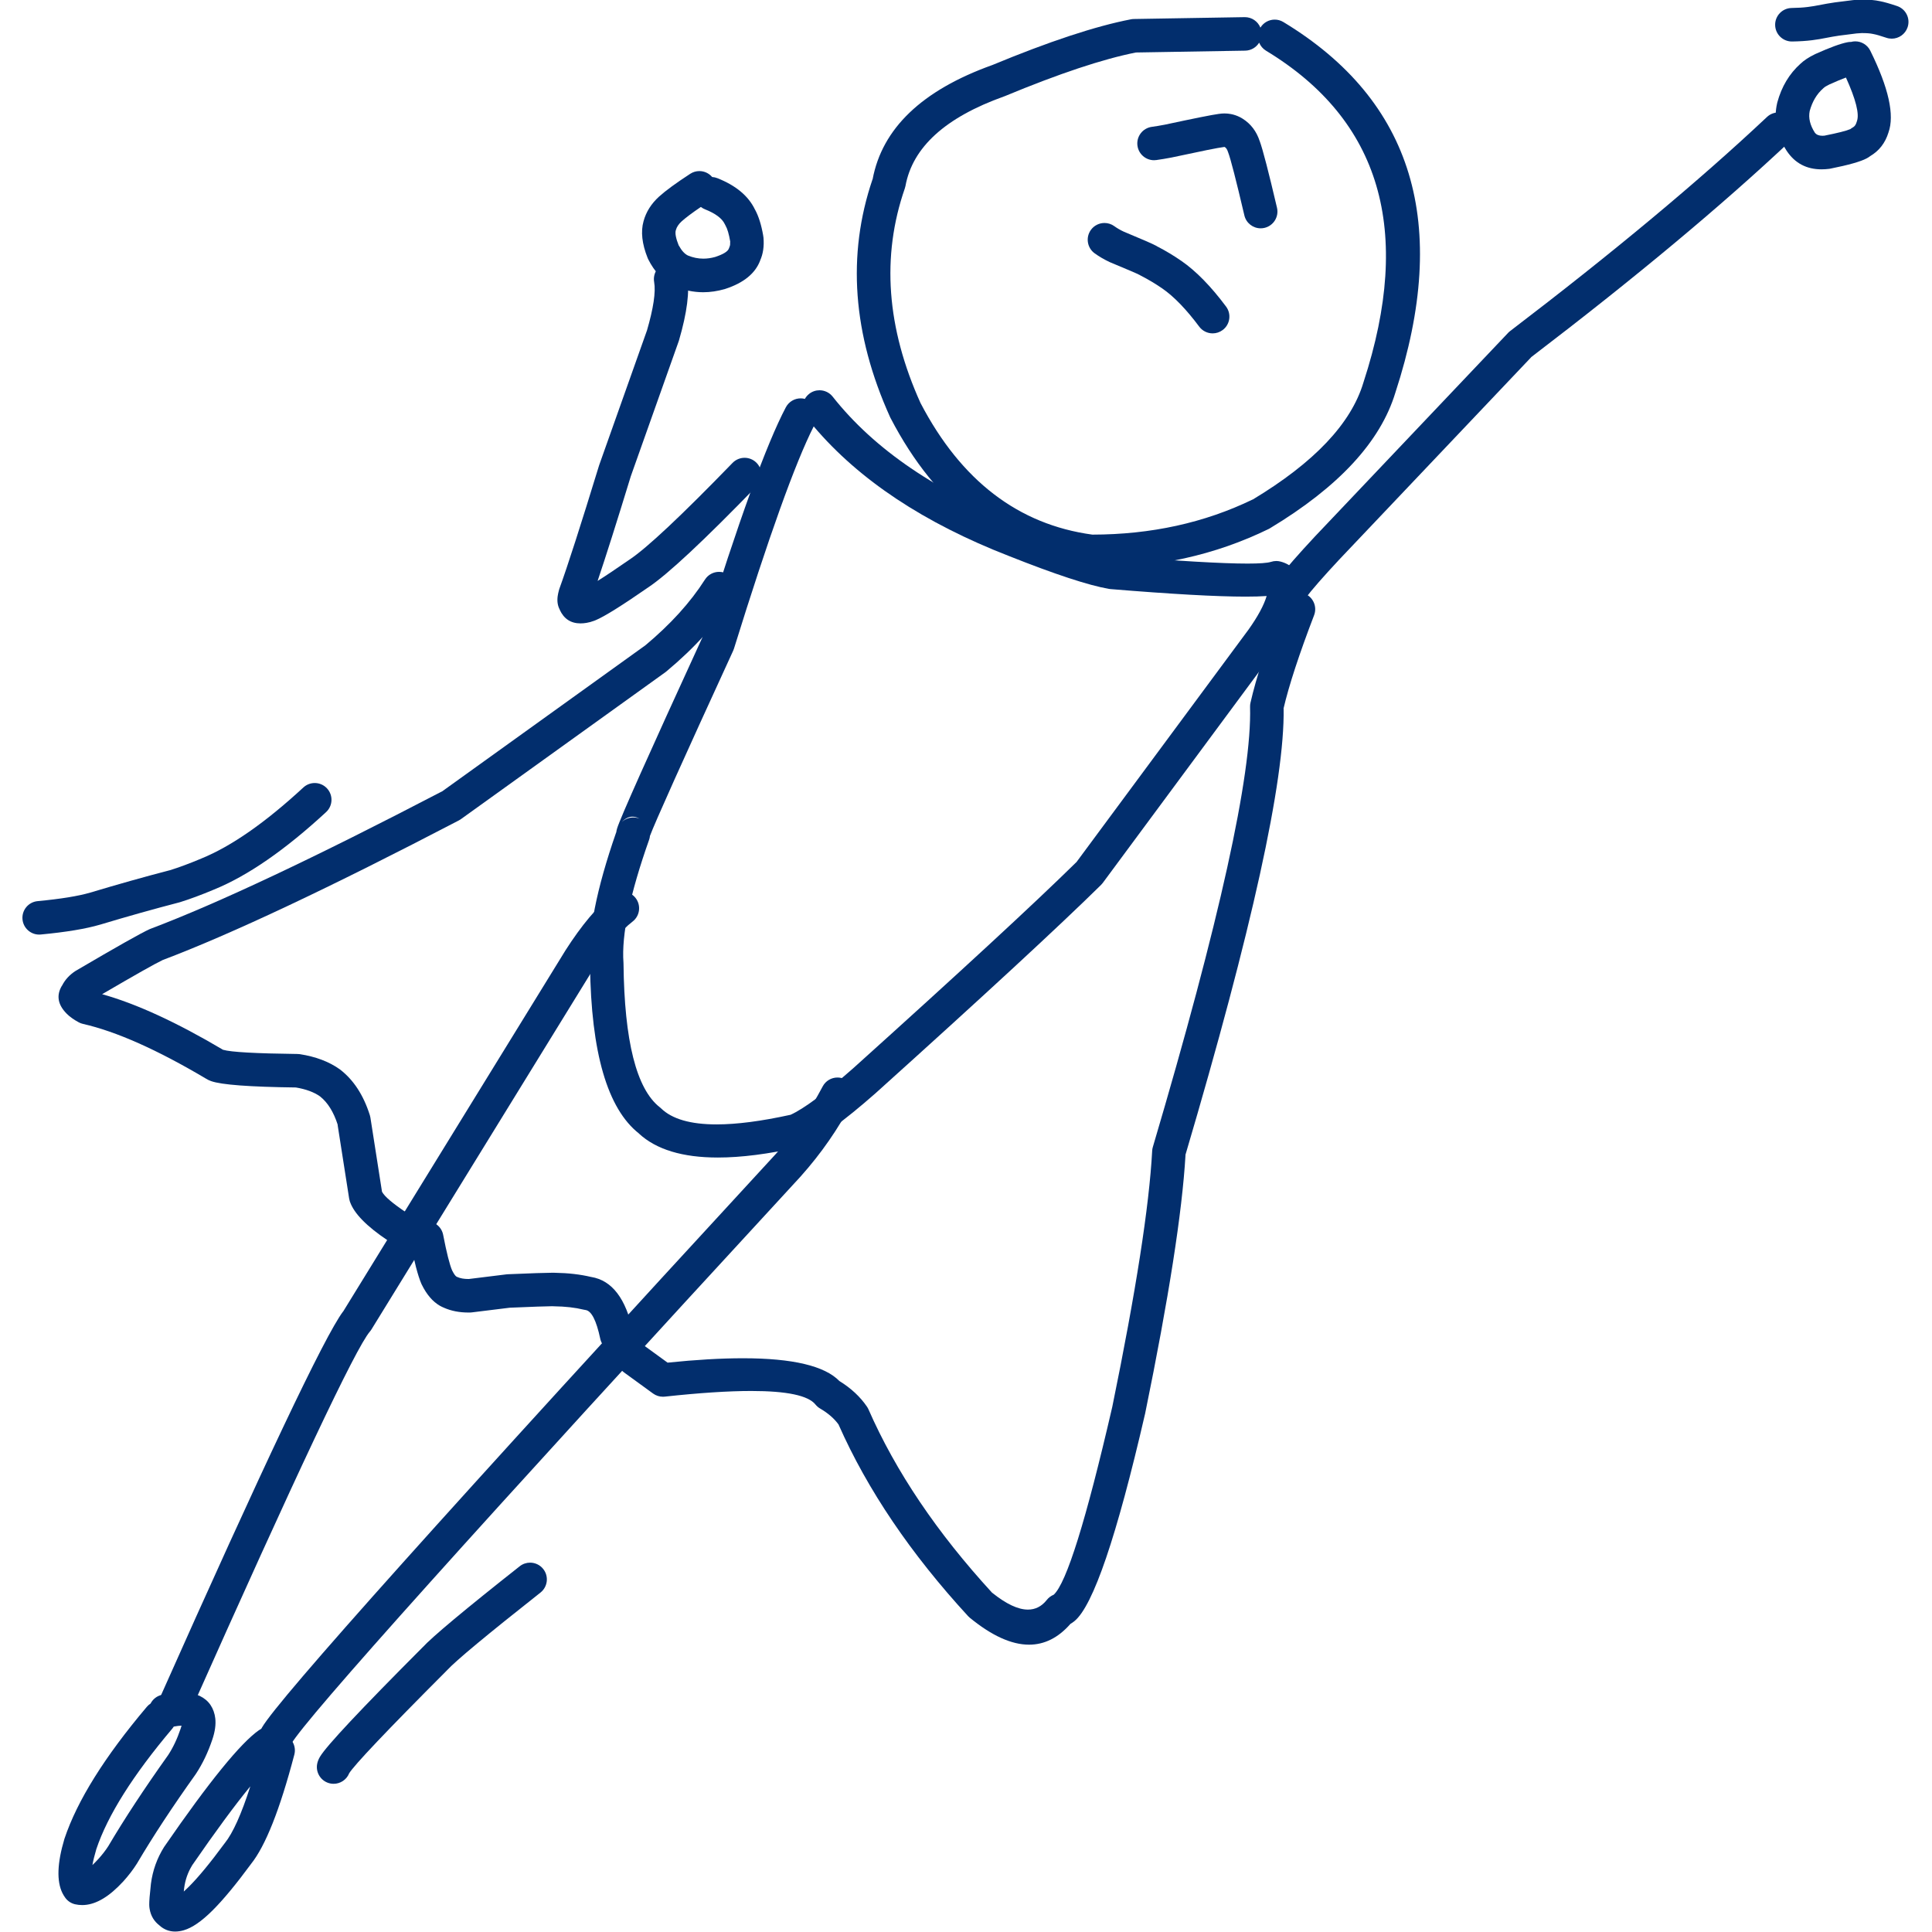
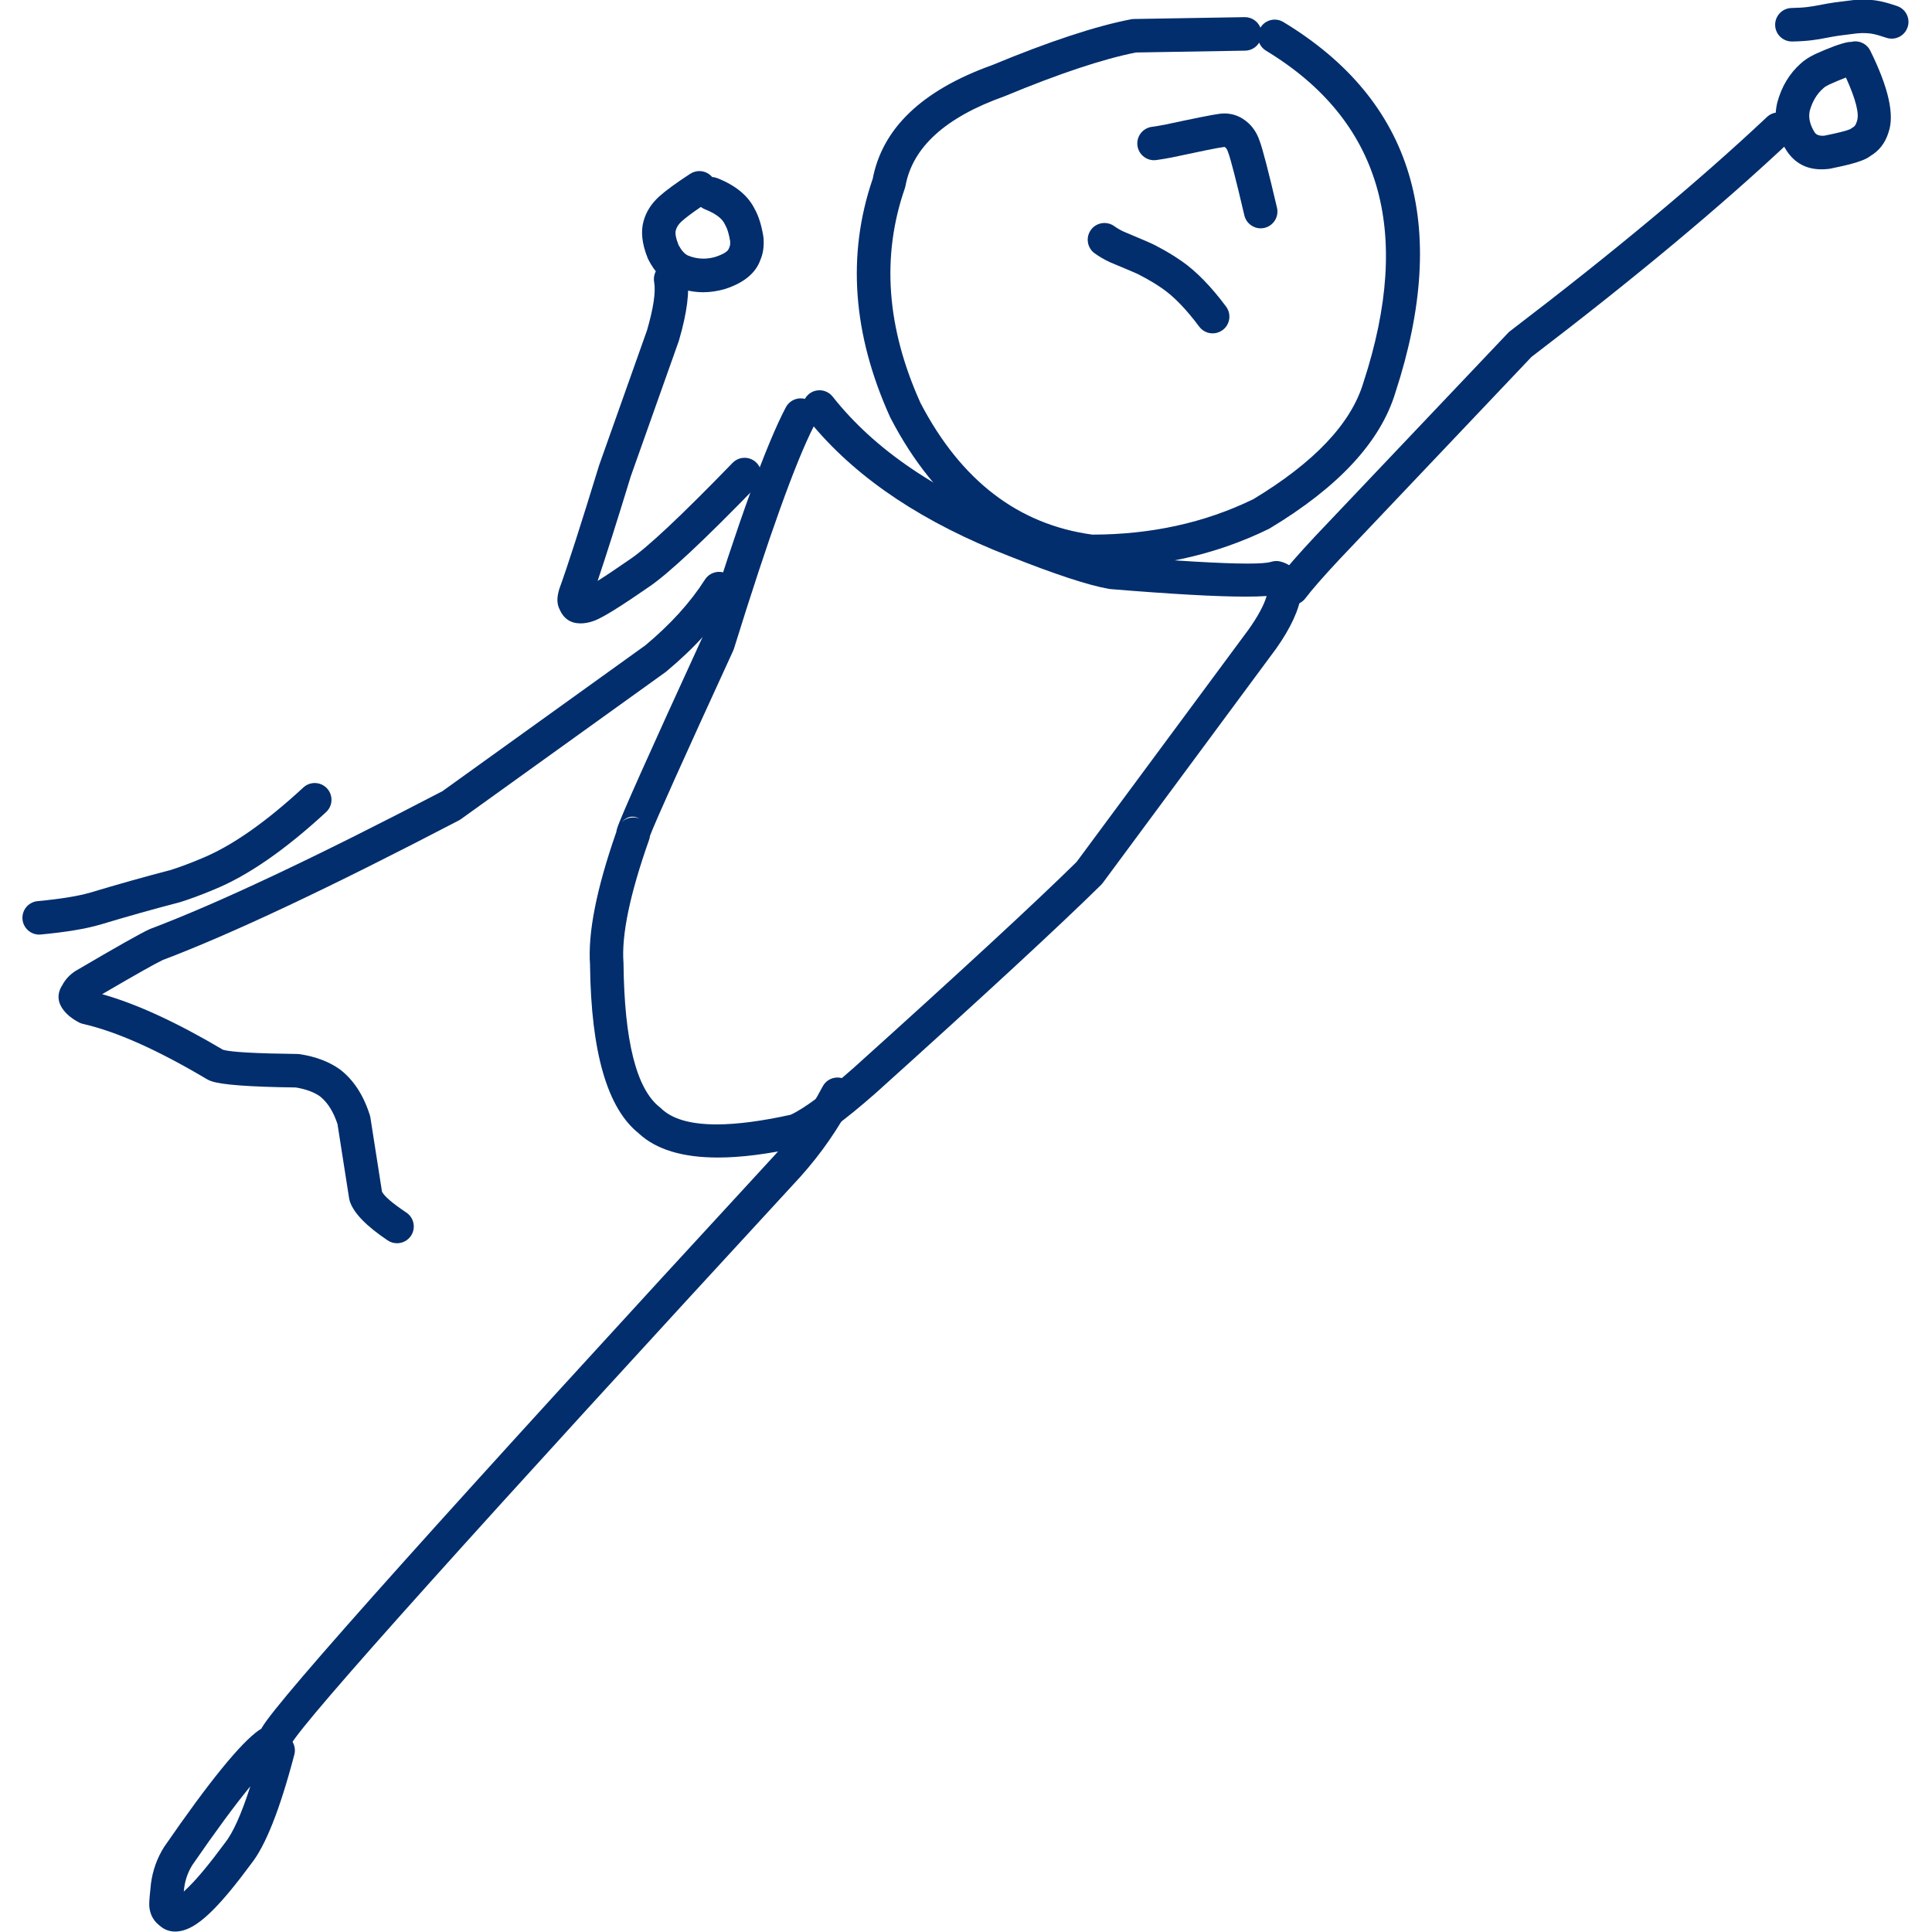
<svg xmlns="http://www.w3.org/2000/svg" width="500" zoomAndPan="magnify" viewBox="0 0 375 375" height="500" preserveAspectRatio="xMidYMid meet" version="1.0">
  <defs>
    <clipPath id="d734ee1025">
      <path d="M 344 0 L 370.734 0 L 370.734 9 L 344 9 Z M 344 0 " clip-rule="nonzero" />
    </clipPath>
  </defs>
  <path fill="#022e6d" d="M 244.41 8.297 C 244.668 8.918 245.117 9.465 245.734 9.84 C 267.969 23.301 274.277 44.75 264.656 74.191 L 264.633 74.266 C 262.254 82.203 255.102 89.762 243.18 96.945 L 243.156 96.945 C 233.789 101.48 223.41 103.758 212.023 103.77 C 197.664 101.812 186.555 93.309 178.691 78.262 L 178.688 78.262 C 172.078 63.633 171.059 49.738 175.621 36.582 C 175.676 36.426 175.719 36.262 175.75 36.102 C 177.125 28.574 183.504 22.781 194.891 18.715 L 195.047 18.656 C 205.574 14.285 214.055 11.461 220.48 10.188 L 220.461 10.188 L 241.684 9.832 C 242.828 9.812 243.824 9.203 244.391 8.297 Z M 241.629 3.328 C 241.609 3.328 241.594 3.328 241.574 3.328 L 220.086 3.688 C 219.898 3.691 219.711 3.711 219.523 3.746 C 212.629 5.078 203.641 8.047 192.551 12.648 L 192.539 12.648 C 178.949 17.535 171.227 24.926 169.371 34.816 L 169.352 34.816 C 164.367 49.496 165.5 64.871 172.758 80.941 L 172.836 81.102 C 181.781 98.324 194.629 108.039 211.383 110.246 C 211.52 110.262 211.66 110.273 211.801 110.273 C 211.848 110.273 211.891 110.273 211.938 110.273 C 224.457 110.273 235.895 107.738 246.254 102.672 L 246.5 102.535 C 259.844 94.504 267.957 85.73 270.84 76.211 C 281.531 43.496 274.285 19.52 249.102 4.277 C 248.574 3.957 247.996 3.805 247.422 3.805 C 246.324 3.805 245.258 4.359 244.645 5.363 C 244.16 4.168 242.988 3.328 241.629 3.328 Z M 241.629 3.328 " fill-opacity="1" fill-rule="nonzero" />
  <path fill="#022e6d" d="M 237.68 22.02 C 237.32 22.02 236.957 22.051 236.594 22.105 L 236.578 22.105 C 235.281 22.277 231.781 22.977 226.078 24.203 L 226.074 24.203 C 225.188 24.375 224.348 24.512 223.555 24.621 C 221.777 24.871 220.535 26.512 220.781 28.289 C 221.008 29.918 222.398 31.098 224 31.098 C 224.148 31.098 224.297 31.086 224.449 31.066 C 225.375 30.938 226.348 30.773 227.375 30.578 L 227.449 30.562 C 233.18 29.328 236.516 28.66 237.461 28.551 L 237.598 28.531 C 237.633 28.527 237.656 28.527 237.676 28.527 C 237.684 28.527 237.691 28.527 237.695 28.527 C 237.707 28.531 237.723 28.539 237.746 28.551 C 237.996 28.719 238.191 29.004 238.324 29.414 L 238.383 29.574 C 238.859 30.812 239.91 34.887 241.531 41.805 C 241.879 43.305 243.219 44.316 244.691 44.316 C 244.938 44.316 245.188 44.289 245.438 44.23 C 247.188 43.82 248.273 42.07 247.863 40.32 C 246.23 33.348 245.113 29.035 244.508 27.383 L 244.504 27.383 C 243.875 25.473 242.766 24.02 241.176 23.027 L 241.156 23.012 C 240.598 22.668 240.008 22.414 239.391 22.246 C 239.242 22.207 239.09 22.172 238.934 22.141 C 238.52 22.062 238.102 22.02 237.68 22.02 Z M 237.68 22.02 " fill-opacity="1" fill-rule="nonzero" />
  <path fill="#022e6d" d="M 214.379 43.281 C 213.371 43.281 212.379 43.746 211.742 44.625 C 210.691 46.082 211.016 48.113 212.469 49.168 C 213.355 49.809 214.336 50.379 215.414 50.883 L 215.543 50.938 C 218.879 52.32 220.781 53.141 221.25 53.395 L 221.238 53.395 C 221.312 53.441 221.391 53.484 221.469 53.523 C 222.926 54.27 224.309 55.098 225.613 56 C 227.871 57.566 230.254 60.031 232.766 63.398 C 233.406 64.254 234.383 64.707 235.375 64.707 C 236.051 64.707 236.734 64.496 237.316 64.062 C 238.758 62.988 239.055 60.949 237.98 59.508 C 235.047 55.574 232.16 52.621 229.32 50.652 L 229.316 50.652 C 227.859 49.641 226.32 48.715 224.707 47.875 L 224.684 47.875 C 224.582 47.809 224.469 47.742 224.352 47.676 C 223.691 47.32 221.633 46.422 218.168 44.984 L 218.16 44.984 C 217.457 44.656 216.832 44.297 216.285 43.898 C 215.707 43.48 215.043 43.281 214.379 43.281 Z M 214.379 43.281 " fill-opacity="1" fill-rule="nonzero" />
  <path fill="#022e6d" d="M 122.773 158.516 C 123.219 158.516 123.676 158.648 124.145 158.906 C 123.75 158.746 123.336 158.668 122.922 158.668 C 122.137 158.668 121.363 158.953 120.754 159.492 L 120.738 159.492 C 121.391 158.844 122.066 158.516 122.773 158.516 Z M 157.953 82.777 C 166.738 93.141 179.367 101.523 195.848 107.926 C 204.789 111.48 211.254 113.605 215.234 114.301 L 215.531 114.34 C 227.383 115.316 236.133 115.805 241.781 115.805 C 243.383 115.805 244.73 115.766 245.832 115.688 L 245.855 115.688 C 245.328 117.465 244.164 119.629 242.359 122.176 L 208.91 167.375 L 208.891 167.375 C 200.816 175.316 186.395 188.637 165.621 207.336 C 160.117 212.176 156.059 215.188 153.441 216.383 L 153.422 216.383 C 147.773 217.625 142.996 218.246 139.09 218.246 C 134.043 218.246 130.449 217.211 128.312 215.133 C 128.23 215.055 128.145 214.98 128.055 214.91 C 123.531 211.359 121.188 202.074 121.023 187.055 L 121.016 186.848 C 120.617 181.461 122.273 173.516 125.988 163.004 C 126.066 162.781 126.121 162.551 126.148 162.32 L 126.129 162.32 C 127.102 159.688 132.496 147.676 142.316 126.285 C 142.375 126.156 142.422 126.027 142.465 125.891 C 149.203 104.195 154.359 89.824 157.934 82.777 Z M 159.066 75.75 C 158.363 75.75 157.652 75.977 157.055 76.449 C 156.707 76.727 156.43 77.059 156.227 77.422 C 155.957 77.355 155.684 77.32 155.414 77.32 C 154.25 77.32 153.121 77.949 152.535 79.051 C 148.77 86.18 143.348 101.129 136.273 123.898 L 136.254 123.898 C 125.871 146.523 120.379 158.82 119.785 160.781 C 119.699 161.059 119.641 161.328 119.609 161.59 L 119.59 161.59 C 115.758 172.594 114.07 181.176 114.531 187.332 L 114.523 187.332 C 114.73 204.312 117.902 215.211 124.039 220.027 L 124.02 220.027 C 127.375 223.125 132.48 224.676 139.332 224.676 C 143.855 224.676 149.141 224.004 155.188 222.652 C 155.383 222.609 155.574 222.547 155.758 222.469 C 159.008 221.082 163.738 217.656 169.945 212.195 L 169.973 212.168 C 191.039 193.203 205.621 179.73 213.715 171.758 C 213.836 171.637 213.945 171.508 214.047 171.375 L 247.629 125.988 L 247.672 125.934 C 250.562 121.844 252.203 118.266 252.59 115.199 C 252.605 115.074 252.613 114.949 252.613 114.824 C 252.621 114.211 252.562 113.633 252.441 113.098 C 251.957 110.918 250.66 109.555 248.551 109 C 248.277 108.926 248 108.891 247.723 108.891 C 247.371 108.891 247.02 108.949 246.684 109.062 L 246.68 109.062 C 245.973 109.281 244.461 109.391 242.152 109.391 C 237.199 109.391 228.566 108.887 216.258 107.875 L 216.234 107.875 C 212.672 107.227 206.668 105.227 198.227 101.871 L 198.203 101.863 C 181.902 95.531 169.711 87.238 161.621 76.988 C 160.98 76.176 160.027 75.75 159.066 75.75 Z M 159.066 75.75 " fill-opacity="1" fill-rule="nonzero" />
  <path fill="#022e6d" d="M 345.188 21.828 C 344.387 21.828 343.586 22.121 342.961 22.715 C 329.77 35.121 313.156 48.969 293.113 64.258 C 292.973 64.363 292.844 64.48 292.727 64.605 L 255.215 104.145 L 255.199 104.164 C 251.945 107.656 249.609 110.332 248.191 112.195 C 247.105 113.625 247.383 115.664 248.812 116.75 C 249.402 117.199 250.094 117.414 250.781 117.414 C 251.762 117.414 252.73 116.973 253.371 116.133 C 254.652 114.445 256.84 111.941 259.938 108.621 L 297.207 69.332 L 297.188 69.332 C 317.348 53.945 334.09 39.984 347.418 27.449 C 348.727 26.219 348.789 24.16 347.559 22.855 C 346.918 22.172 346.055 21.828 345.188 21.828 Z M 345.188 21.828 " fill-opacity="1" fill-rule="nonzero" />
  <path fill="#022e6d" d="M 358.301 15.059 C 360.219 19.305 360.93 22.121 360.43 23.508 L 360.363 23.715 C 360.223 24.207 359.977 24.551 359.633 24.734 C 359.453 24.832 359.285 24.945 359.125 25.074 L 359.105 25.074 C 358.395 25.391 356.734 25.809 354.121 26.332 L 354.098 26.332 C 353.965 26.344 353.84 26.352 353.723 26.352 C 353.051 26.352 352.562 26.152 352.262 25.75 L 352.258 25.75 C 351.324 24.281 350.992 22.891 351.258 21.574 L 351.254 21.574 C 351.758 19.719 352.633 18.246 353.883 17.152 L 354 17.047 C 354.168 16.883 354.52 16.672 355.055 16.406 L 355.051 16.406 C 356.359 15.82 357.434 15.367 358.277 15.059 Z M 360.105 8.027 C 359.824 8.027 359.547 8.066 359.27 8.141 C 359.254 8.141 359.238 8.137 359.223 8.137 C 359.02 8.137 358.812 8.156 358.605 8.199 C 357.25 8.457 355.176 9.219 352.379 10.477 L 352.297 10.516 C 351.094 11.098 350.156 11.715 349.484 12.363 L 349.477 12.363 C 347.309 14.305 345.809 16.809 344.977 19.871 L 344.949 19.988 C 344.223 23.113 344.832 26.199 346.773 29.246 L 346.816 29.309 C 348.406 31.68 350.648 32.867 353.551 32.867 C 354.039 32.867 354.543 32.836 355.062 32.77 L 355.289 32.73 C 358.801 32.031 361.141 31.367 362.316 30.742 C 362.551 30.617 362.766 30.48 362.965 30.336 L 362.941 30.336 C 364.711 29.316 365.914 27.777 366.551 25.719 L 366.547 25.719 C 367.762 22.355 366.59 17.062 363.023 9.844 C 362.457 8.695 361.305 8.027 360.105 8.027 Z M 360.105 8.027 " fill-opacity="1" fill-rule="nonzero" />
  <g clip-path="url(#d734ee1025)">
    <path fill="#022e6d" d="M 361.41 -0.082 C 361.371 -0.082 361.328 -0.082 361.285 -0.082 L 361.223 -0.082 C 360.695 -0.07 360.164 -0.035 359.633 0.027 C 358.52 0.152 357.363 0.297 356.172 0.461 L 356.168 0.461 C 355.484 0.547 354.121 0.789 352.078 1.18 L 352.074 1.18 C 351.684 1.246 351.301 1.301 350.926 1.348 L 350.91 1.352 C 350.02 1.465 348.969 1.531 347.75 1.551 C 345.957 1.582 344.523 3.062 344.555 4.859 C 344.586 6.637 346.035 8.055 347.805 8.055 C 347.824 8.055 347.844 8.055 347.859 8.055 C 349.309 8.031 350.598 7.949 351.719 7.805 C 352.215 7.742 352.723 7.668 353.238 7.582 L 353.312 7.566 C 355.27 7.191 356.496 6.973 356.988 6.914 L 357.059 6.906 C 358.203 6.75 359.305 6.609 360.363 6.488 L 360.367 6.488 C 360.691 6.453 361.02 6.43 361.34 6.422 L 361.32 6.422 C 361.352 6.422 361.387 6.422 361.422 6.422 C 362.312 6.422 363.004 6.473 363.492 6.582 L 363.613 6.605 C 364.141 6.699 364.984 6.941 366.141 7.332 C 366.484 7.449 366.836 7.504 367.184 7.504 C 368.539 7.504 369.805 6.652 370.262 5.293 C 370.84 3.594 369.926 1.746 368.223 1.172 C 366.836 0.703 365.723 0.387 364.887 0.227 L 364.879 0.227 C 363.938 0.02 362.781 -0.082 361.41 -0.082 Z M 361.41 -0.082 " fill-opacity="1" fill-rule="nonzero" />
  </g>
  <path fill="#022e6d" d="M 130.176 50.926 C 129.992 50.926 129.801 50.941 129.609 50.977 C 127.844 51.285 126.66 52.973 126.969 54.742 C 127.309 56.664 126.836 59.824 125.555 64.219 L 125.547 64.219 L 116.309 90.254 L 116.266 90.387 C 112.707 102.004 110.148 109.953 108.59 114.234 L 108.512 114.48 C 108.383 114.945 108.293 115.363 108.242 115.734 C 108.109 116.734 108.25 117.605 108.66 118.348 L 108.641 118.348 C 109.445 120.113 110.789 121 112.68 121 C 113.047 121 113.434 120.965 113.84 120.898 C 114.32 120.82 114.824 120.684 115.348 120.484 C 115.426 120.453 115.508 120.422 115.59 120.387 L 115.602 120.383 C 117.273 119.695 120.68 117.574 125.816 114.012 C 129.578 111.512 136.59 104.965 146.859 94.375 C 148.109 93.086 148.078 91.027 146.789 89.777 C 146.156 89.164 145.34 88.859 144.523 88.859 C 143.676 88.859 142.828 89.191 142.188 89.848 C 132.246 100.102 125.586 106.352 122.215 108.598 L 122.164 108.633 C 119.598 110.41 117.543 111.785 115.996 112.758 C 117.566 108.105 119.719 101.328 122.441 92.43 L 131.742 66.219 L 131.797 66.043 C 133.363 60.676 133.891 56.535 133.375 53.617 C 133.098 52.039 131.727 50.926 130.176 50.926 Z M 130.176 50.926 " fill-opacity="1" fill-rule="nonzero" />
  <path fill="#022e6d" d="M 136.051 40.176 C 136.285 40.359 136.551 40.516 136.844 40.629 C 138.871 41.434 140.148 42.387 140.672 43.488 L 140.801 43.734 C 141.18 44.379 141.496 45.445 141.742 46.926 L 141.727 46.926 C 141.746 47.352 141.711 47.664 141.617 47.867 C 141.566 47.98 141.52 48.098 141.484 48.215 C 141.293 48.801 140.395 49.359 138.785 49.887 L 138.777 49.887 C 138.012 50.098 137.258 50.203 136.52 50.203 C 135.508 50.203 134.516 50.004 133.551 49.605 L 133.543 49.605 C 132.891 49.293 132.297 48.648 131.766 47.664 L 131.746 47.664 C 131.191 46.273 131 45.289 131.172 44.703 L 131.195 44.633 C 131.348 44.059 131.719 43.508 132.297 42.973 C 133.098 42.254 134.34 41.32 136.027 40.176 Z M 135.746 33.207 C 135.137 33.207 134.52 33.379 133.973 33.734 C 131.223 35.527 129.211 36.996 127.938 38.148 L 127.926 38.156 C 126.406 39.543 125.402 41.133 124.914 42.93 C 124.344 44.941 124.605 47.324 125.707 50.078 L 125.82 50.332 C 127.059 52.785 128.699 54.5 130.742 55.477 L 130.852 55.527 C 132.695 56.324 134.578 56.723 136.496 56.723 C 137.879 56.723 139.281 56.512 140.707 56.098 L 140.809 56.066 C 144.355 54.906 146.602 53.07 147.551 50.562 L 147.539 50.562 C 148.117 49.289 148.336 47.805 148.191 46.113 L 148.125 45.68 L 148.129 45.68 C 147.77 43.625 147.246 41.965 146.555 40.695 L 146.547 40.695 C 145.289 38.051 142.855 36.016 139.242 34.582 C 138.918 34.453 138.582 34.383 138.25 34.359 L 138.23 34.359 C 137.598 33.613 136.68 33.207 135.746 33.207 Z M 135.746 33.207 " fill-opacity="1" fill-rule="nonzero" />
-   <path fill="#022e6d" d="M 120.797 173.047 C 120.105 173.047 119.41 173.266 118.82 173.719 C 115.965 175.906 112.926 179.516 109.707 184.543 L 109.68 184.594 L 66.594 254.582 L 66.574 254.582 C 62.996 259.371 51.105 284.449 30.906 329.82 C 30.176 331.461 30.914 333.387 32.555 334.117 C 32.988 334.309 33.434 334.398 33.879 334.398 C 35.121 334.398 36.312 333.68 36.852 332.469 C 57.402 286.305 69.051 261.633 71.797 258.453 C 71.91 258.32 72.016 258.18 72.105 258.031 L 115.219 188 C 118.012 183.641 120.531 180.602 122.777 178.879 C 124.203 177.789 124.473 175.746 123.383 174.32 C 122.742 173.484 121.773 173.047 120.797 173.047 Z M 120.797 173.047 " fill-opacity="1" fill-rule="nonzero" />
  <path fill="#022e6d" d="M 162.559 209.145 C 161.387 209.145 160.258 209.777 159.676 210.887 C 157.191 215.613 154.168 219.973 150.602 223.965 C 87.258 292.711 54.008 329.824 50.848 335.312 C 49.953 336.867 50.488 338.855 52.043 339.754 C 52.555 340.047 53.113 340.188 53.664 340.188 C 54.789 340.188 55.883 339.602 56.484 338.555 C 59.402 333.488 92.379 296.75 155.418 228.336 L 155.449 228.297 C 159.375 223.906 162.703 219.109 165.434 213.91 C 166.27 212.32 165.656 210.355 164.066 209.52 C 163.586 209.266 163.066 209.145 162.559 209.145 Z M 162.559 209.145 " fill-opacity="1" fill-rule="nonzero" />
-   <path fill="#022e6d" d="M 35.238 334.949 C 35.191 335.125 35.133 335.328 35.055 335.555 L 35.051 335.559 C 34.391 337.523 33.574 339.242 32.605 340.711 L 32.602 340.711 C 28.023 347.141 24.16 353.016 21.016 358.344 C 20.508 359.141 19.867 359.969 19.09 360.832 C 18.672 361.285 18.289 361.676 17.938 362.004 C 18.086 361.156 18.34 360.129 18.695 358.922 C 20.898 352.348 25.82 344.539 33.465 335.496 C 33.562 335.379 33.652 335.254 33.73 335.129 L 33.715 335.129 C 34.324 335.016 34.828 334.953 35.219 334.949 Z M 35.297 328.473 C 34.148 328.473 32.848 328.641 31.395 328.973 C 30.414 329.195 29.637 329.844 29.215 330.676 L 29.195 330.676 C 28.941 330.844 28.703 331.051 28.496 331.297 C 20.316 340.977 14.992 349.496 12.527 356.855 L 12.492 356.961 C 11.098 361.645 10.977 365.141 12.121 367.453 C 12.285 367.781 12.473 368.09 12.688 368.379 C 13.148 369.004 13.816 369.441 14.57 369.617 C 15.023 369.719 15.484 369.773 15.953 369.773 C 16.094 369.773 16.234 369.77 16.379 369.758 C 18.746 369.602 21.254 368.086 23.898 365.211 L 23.926 365.184 C 24.977 364.016 25.859 362.863 26.574 361.727 L 26.621 361.648 C 29.684 356.457 33.465 350.703 37.965 344.395 L 38.031 344.297 C 39.312 342.355 40.375 340.137 41.215 337.637 C 41.734 336.102 41.926 334.734 41.785 333.531 C 41.758 333.305 41.719 333.078 41.672 332.859 C 41.227 330.91 40.035 329.59 38.102 328.902 C 37.297 328.617 36.363 328.473 35.297 328.473 Z M 35.297 328.473 " fill-opacity="1" fill-rule="nonzero" />
-   <path fill="#022e6d" d="M 48.578 346.762 C 46.848 352.141 45.199 355.801 43.633 357.746 L 43.543 357.859 C 40.805 361.582 38.504 364.375 36.637 366.23 C 36.289 366.578 35.969 366.883 35.672 367.148 C 35.699 366.93 35.723 366.695 35.75 366.449 C 35.957 364.875 36.469 363.418 37.285 362.082 L 37.277 362.082 C 41.855 355.441 45.617 350.336 48.559 346.762 Z M 52.125 335.238 C 51.48 335.238 50.832 335.43 50.262 335.828 C 46.676 338.34 40.562 345.863 31.926 358.391 L 31.844 358.508 C 30.484 360.68 29.637 363.043 29.301 365.602 L 29.301 365.609 L 29.293 365.668 C 29.062 367.719 28.953 369.078 28.969 369.75 C 28.973 370.031 29 370.289 29.043 370.523 C 29.27 371.875 29.922 372.957 31.004 373.766 L 30.984 373.766 C 31.863 374.531 32.867 374.914 33.996 374.914 C 34.527 374.914 35.082 374.828 35.668 374.66 C 37.277 374.199 39.129 372.926 41.223 370.844 C 43.309 368.77 45.801 365.766 48.699 361.828 L 48.695 361.828 C 51.516 358.332 54.328 351.246 57.129 340.574 C 57.586 338.836 56.547 337.059 54.809 336.602 C 54.805 336.602 54.797 336.598 54.793 336.598 L 54.773 336.598 C 54.141 335.711 53.141 335.238 52.125 335.238 Z M 52.125 335.238 " fill-opacity="1" fill-rule="nonzero" />
-   <path fill="#022e6d" d="M 102.891 303.309 C 102.184 303.309 101.473 303.539 100.879 304.008 C 90.215 312.426 83.922 317.684 81.996 319.777 L 81.992 319.777 C 69.957 331.84 63.332 338.91 62.113 340.98 L 62.109 340.98 C 61.832 341.453 61.648 341.918 61.562 342.367 C 61.223 344.133 62.379 345.836 64.141 346.176 C 64.348 346.215 64.555 346.234 64.762 346.234 C 66.059 346.234 67.238 345.453 67.746 344.262 L 67.727 344.262 C 68.707 342.633 75.027 335.969 86.695 324.273 L 86.789 324.176 C 88.477 322.34 94.516 317.316 104.91 309.113 C 106.316 308 106.559 305.957 105.445 304.547 C 104.805 303.734 103.852 303.309 102.891 303.309 Z M 102.891 303.309 " fill-opacity="1" fill-rule="nonzero" />
+   <path fill="#022e6d" d="M 48.578 346.762 C 46.848 352.141 45.199 355.801 43.633 357.746 C 40.805 361.582 38.504 364.375 36.637 366.23 C 36.289 366.578 35.969 366.883 35.672 367.148 C 35.699 366.93 35.723 366.695 35.75 366.449 C 35.957 364.875 36.469 363.418 37.285 362.082 L 37.277 362.082 C 41.855 355.441 45.617 350.336 48.559 346.762 Z M 52.125 335.238 C 51.48 335.238 50.832 335.43 50.262 335.828 C 46.676 338.34 40.562 345.863 31.926 358.391 L 31.844 358.508 C 30.484 360.68 29.637 363.043 29.301 365.602 L 29.301 365.609 L 29.293 365.668 C 29.062 367.719 28.953 369.078 28.969 369.75 C 28.973 370.031 29 370.289 29.043 370.523 C 29.27 371.875 29.922 372.957 31.004 373.766 L 30.984 373.766 C 31.863 374.531 32.867 374.914 33.996 374.914 C 34.527 374.914 35.082 374.828 35.668 374.66 C 37.277 374.199 39.129 372.926 41.223 370.844 C 43.309 368.77 45.801 365.766 48.699 361.828 L 48.695 361.828 C 51.516 358.332 54.328 351.246 57.129 340.574 C 57.586 338.836 56.547 337.059 54.809 336.602 C 54.805 336.602 54.797 336.598 54.793 336.598 L 54.773 336.598 C 54.141 335.711 53.141 335.238 52.125 335.238 Z M 52.125 335.238 " fill-opacity="1" fill-rule="nonzero" />
  <path fill="#022e6d" d="M 17.566 192.184 Z M 139.574 110.996 C 138.5 110.996 137.449 111.527 136.828 112.5 C 134.004 116.934 130.125 121.207 125.191 125.32 L 125.176 125.32 L 85.824 153.602 L 85.805 153.602 C 61.172 166.441 42.309 175.332 29.211 180.281 L 29.031 180.355 C 27.434 181.07 22.676 183.754 14.754 188.406 L 14.625 188.484 C 13.48 189.23 12.617 190.176 12.043 191.316 L 12.023 191.316 C 10.898 193.191 11.207 195.004 12.949 196.762 C 13.254 197.07 13.605 197.363 14.012 197.648 C 14.383 197.914 14.809 198.172 15.281 198.43 C 15.539 198.57 15.82 198.676 16.105 198.738 C 22.555 200.207 30.52 203.75 40 209.375 L 39.996 209.375 C 40.289 209.559 40.617 209.715 40.98 209.844 C 42.965 210.555 48.453 210.965 57.449 211.078 L 57.43 211.078 C 59.391 211.406 60.961 211.988 62.141 212.824 L 62.133 212.824 C 63.605 213.992 64.746 215.82 65.551 218.309 L 65.527 218.309 L 67.77 232.645 C 67.797 232.816 67.84 232.984 67.891 233.148 C 67.906 233.191 67.922 233.234 67.934 233.277 C 68.723 235.527 71.16 238.023 75.254 240.762 C 75.812 241.137 76.441 241.312 77.062 241.312 C 78.109 241.312 79.141 240.809 79.766 239.871 C 80.766 238.379 80.367 236.359 78.875 235.359 C 76.207 233.574 74.641 232.238 74.172 231.352 L 74.152 231.352 L 71.898 216.934 C 71.871 216.773 71.836 216.613 71.785 216.453 C 70.551 212.555 68.621 209.598 65.996 207.586 L 65.895 207.512 C 63.84 206.059 61.277 205.094 58.207 204.613 C 58.055 204.59 57.902 204.578 57.746 204.578 C 49.621 204.48 44.812 204.211 43.316 203.766 L 43.297 203.766 C 34.293 198.43 26.473 194.832 19.836 192.977 L 19.816 192.977 C 26.203 189.242 30.105 187.039 31.531 186.367 L 31.512 186.367 C 44.898 181.309 64.094 172.262 89.09 159.227 C 89.227 159.152 89.359 159.07 89.484 158.98 L 129.172 130.461 L 129.355 130.316 C 134.809 125.77 139.125 120.996 142.312 115.996 C 143.277 114.48 142.832 112.469 141.316 111.504 C 140.777 111.16 140.172 110.996 139.574 110.996 Z M 139.574 110.996 " fill-opacity="1" fill-rule="nonzero" />
-   <path fill="#022e6d" d="M 82.828 237.043 C 82.621 237.043 82.414 237.062 82.207 237.102 C 80.441 237.445 79.289 239.152 79.629 240.914 C 80.391 244.859 81.113 247.617 81.793 249.195 L 81.859 249.332 C 82.805 251.262 83.973 252.629 85.367 253.438 C 85.637 253.594 85.914 253.727 86.199 253.84 L 86.191 253.84 C 87.582 254.453 89.168 254.762 90.945 254.762 C 91.059 254.762 91.172 254.758 91.285 254.758 L 91.617 254.73 L 98.93 253.828 L 98.91 253.828 C 103.414 253.637 106.141 253.539 107.086 253.539 C 107.176 253.539 107.25 253.539 107.305 253.543 L 107.344 253.543 L 107.523 253.551 C 109.711 253.578 111.641 253.797 113.305 254.207 C 113.418 254.234 113.535 254.254 113.648 254.27 C 114.797 254.422 115.75 256.281 116.508 259.844 C 116.832 261.371 118.18 262.418 119.684 262.418 C 119.91 262.418 120.137 262.398 120.363 262.348 C 122.121 261.973 123.242 260.246 122.867 258.492 C 121.504 252.066 118.801 248.523 114.758 247.859 L 114.738 247.859 C 112.648 247.359 110.309 247.09 107.723 247.047 L 107.699 247.047 C 107.672 247.047 107.645 247.047 107.617 247.043 C 107.52 247.039 107.383 247.039 107.211 247.039 C 106.031 247.039 103.137 247.137 98.531 247.332 L 98.273 247.355 L 90.992 248.254 L 90.973 248.254 C 90.961 248.254 90.953 248.254 90.941 248.254 C 90.051 248.254 89.324 248.125 88.762 247.863 L 88.621 247.805 C 88.387 247.668 88.105 247.273 87.77 246.613 L 87.766 246.613 C 87.273 245.473 86.688 243.16 86.016 239.68 C 85.715 238.125 84.352 237.043 82.828 237.043 Z M 82.828 237.043 " fill-opacity="1" fill-rule="nonzero" />
-   <path fill="#022e6d" d="M 252.031 114.996 C 250.723 114.996 249.488 115.793 248.992 117.086 C 245.898 125.16 243.809 131.598 242.715 136.406 C 242.656 136.672 242.629 136.945 242.637 137.219 C 243.004 150.379 236.715 178.852 223.766 222.633 C 223.691 222.875 223.648 223.125 223.637 223.379 C 223.062 234.125 220.48 250.691 215.891 273.078 C 210.793 295.152 207 307.312 204.508 309.551 L 204.488 309.551 C 203.984 309.762 203.539 310.098 203.195 310.531 C 203.168 310.562 203.141 310.598 203.113 310.629 L 203.113 310.633 C 202.137 311.828 200.938 312.422 199.523 312.422 C 197.617 312.422 195.316 311.344 192.617 309.18 L 192.594 309.18 C 181.879 297.508 173.871 285.637 168.574 273.566 C 168.496 273.387 168.398 273.211 168.285 273.043 C 166.98 271.125 165.207 269.469 162.969 268.082 L 162.949 268.082 C 160.098 265.117 153.848 263.637 144.195 263.637 C 139.977 263.637 135.102 263.918 129.578 264.488 L 124.961 261.133 C 124.387 260.715 123.715 260.512 123.055 260.512 C 122.047 260.512 121.055 260.977 120.418 261.852 C 119.363 263.305 119.684 265.34 121.137 266.395 L 126.762 270.484 C 127.32 270.887 127.992 271.105 128.676 271.105 C 128.793 271.105 128.91 271.098 129.027 271.086 C 135.77 270.355 141.371 269.988 145.828 269.988 C 152.727 269.988 156.879 270.863 158.285 272.621 C 158.535 272.93 158.836 273.191 159.18 273.391 C 160.746 274.309 161.957 275.363 162.805 276.555 L 162.785 276.555 C 168.387 289.195 176.762 301.574 187.906 313.691 C 188.012 313.805 188.121 313.91 188.242 314.008 C 192.492 317.488 196.324 319.23 199.738 319.23 C 202.73 319.23 205.398 317.895 207.746 315.223 L 207.727 315.223 C 208.008 315.062 208.285 314.871 208.555 314.652 C 212.184 311.672 216.75 298.273 222.246 274.461 L 222.266 274.383 C 226.852 252 229.465 235.273 230.105 224.199 L 230.082 224.199 C 243.012 180.453 249.367 151.566 249.152 137.547 L 249.129 137.547 C 250.172 133.07 252.148 127.023 255.066 119.414 C 255.707 117.734 254.871 115.855 253.191 115.211 C 252.809 115.066 252.418 114.996 252.031 114.996 Z M 252.031 114.996 " fill-opacity="1" fill-rule="nonzero" />
  <path fill="#022e6d" d="M 61.09 151.984 C 60.301 151.984 59.508 152.27 58.883 152.848 C 51.5 159.668 44.902 164.266 39.094 166.633 L 39.062 166.648 C 36.766 167.613 34.742 168.363 32.996 168.906 L 32.98 168.906 C 28.047 170.188 22.902 171.637 17.543 173.246 C 15.188 173.934 11.773 174.488 7.301 174.91 C 5.512 175.078 4.199 176.664 4.367 178.453 C 4.527 180.137 5.945 181.402 7.602 181.402 C 7.703 181.402 7.809 181.395 7.91 181.387 C 12.812 180.926 16.641 180.289 19.398 179.48 L 19.418 179.477 C 24.754 177.871 29.871 176.434 34.77 175.16 L 34.914 175.121 C 36.855 174.52 39.07 173.699 41.551 172.656 C 48.086 169.992 55.336 164.98 63.297 157.625 C 64.617 156.406 64.695 154.348 63.477 153.031 C 62.836 152.336 61.965 151.984 61.09 151.984 Z M 61.09 151.984 " fill-opacity="1" fill-rule="nonzero" />
</svg>